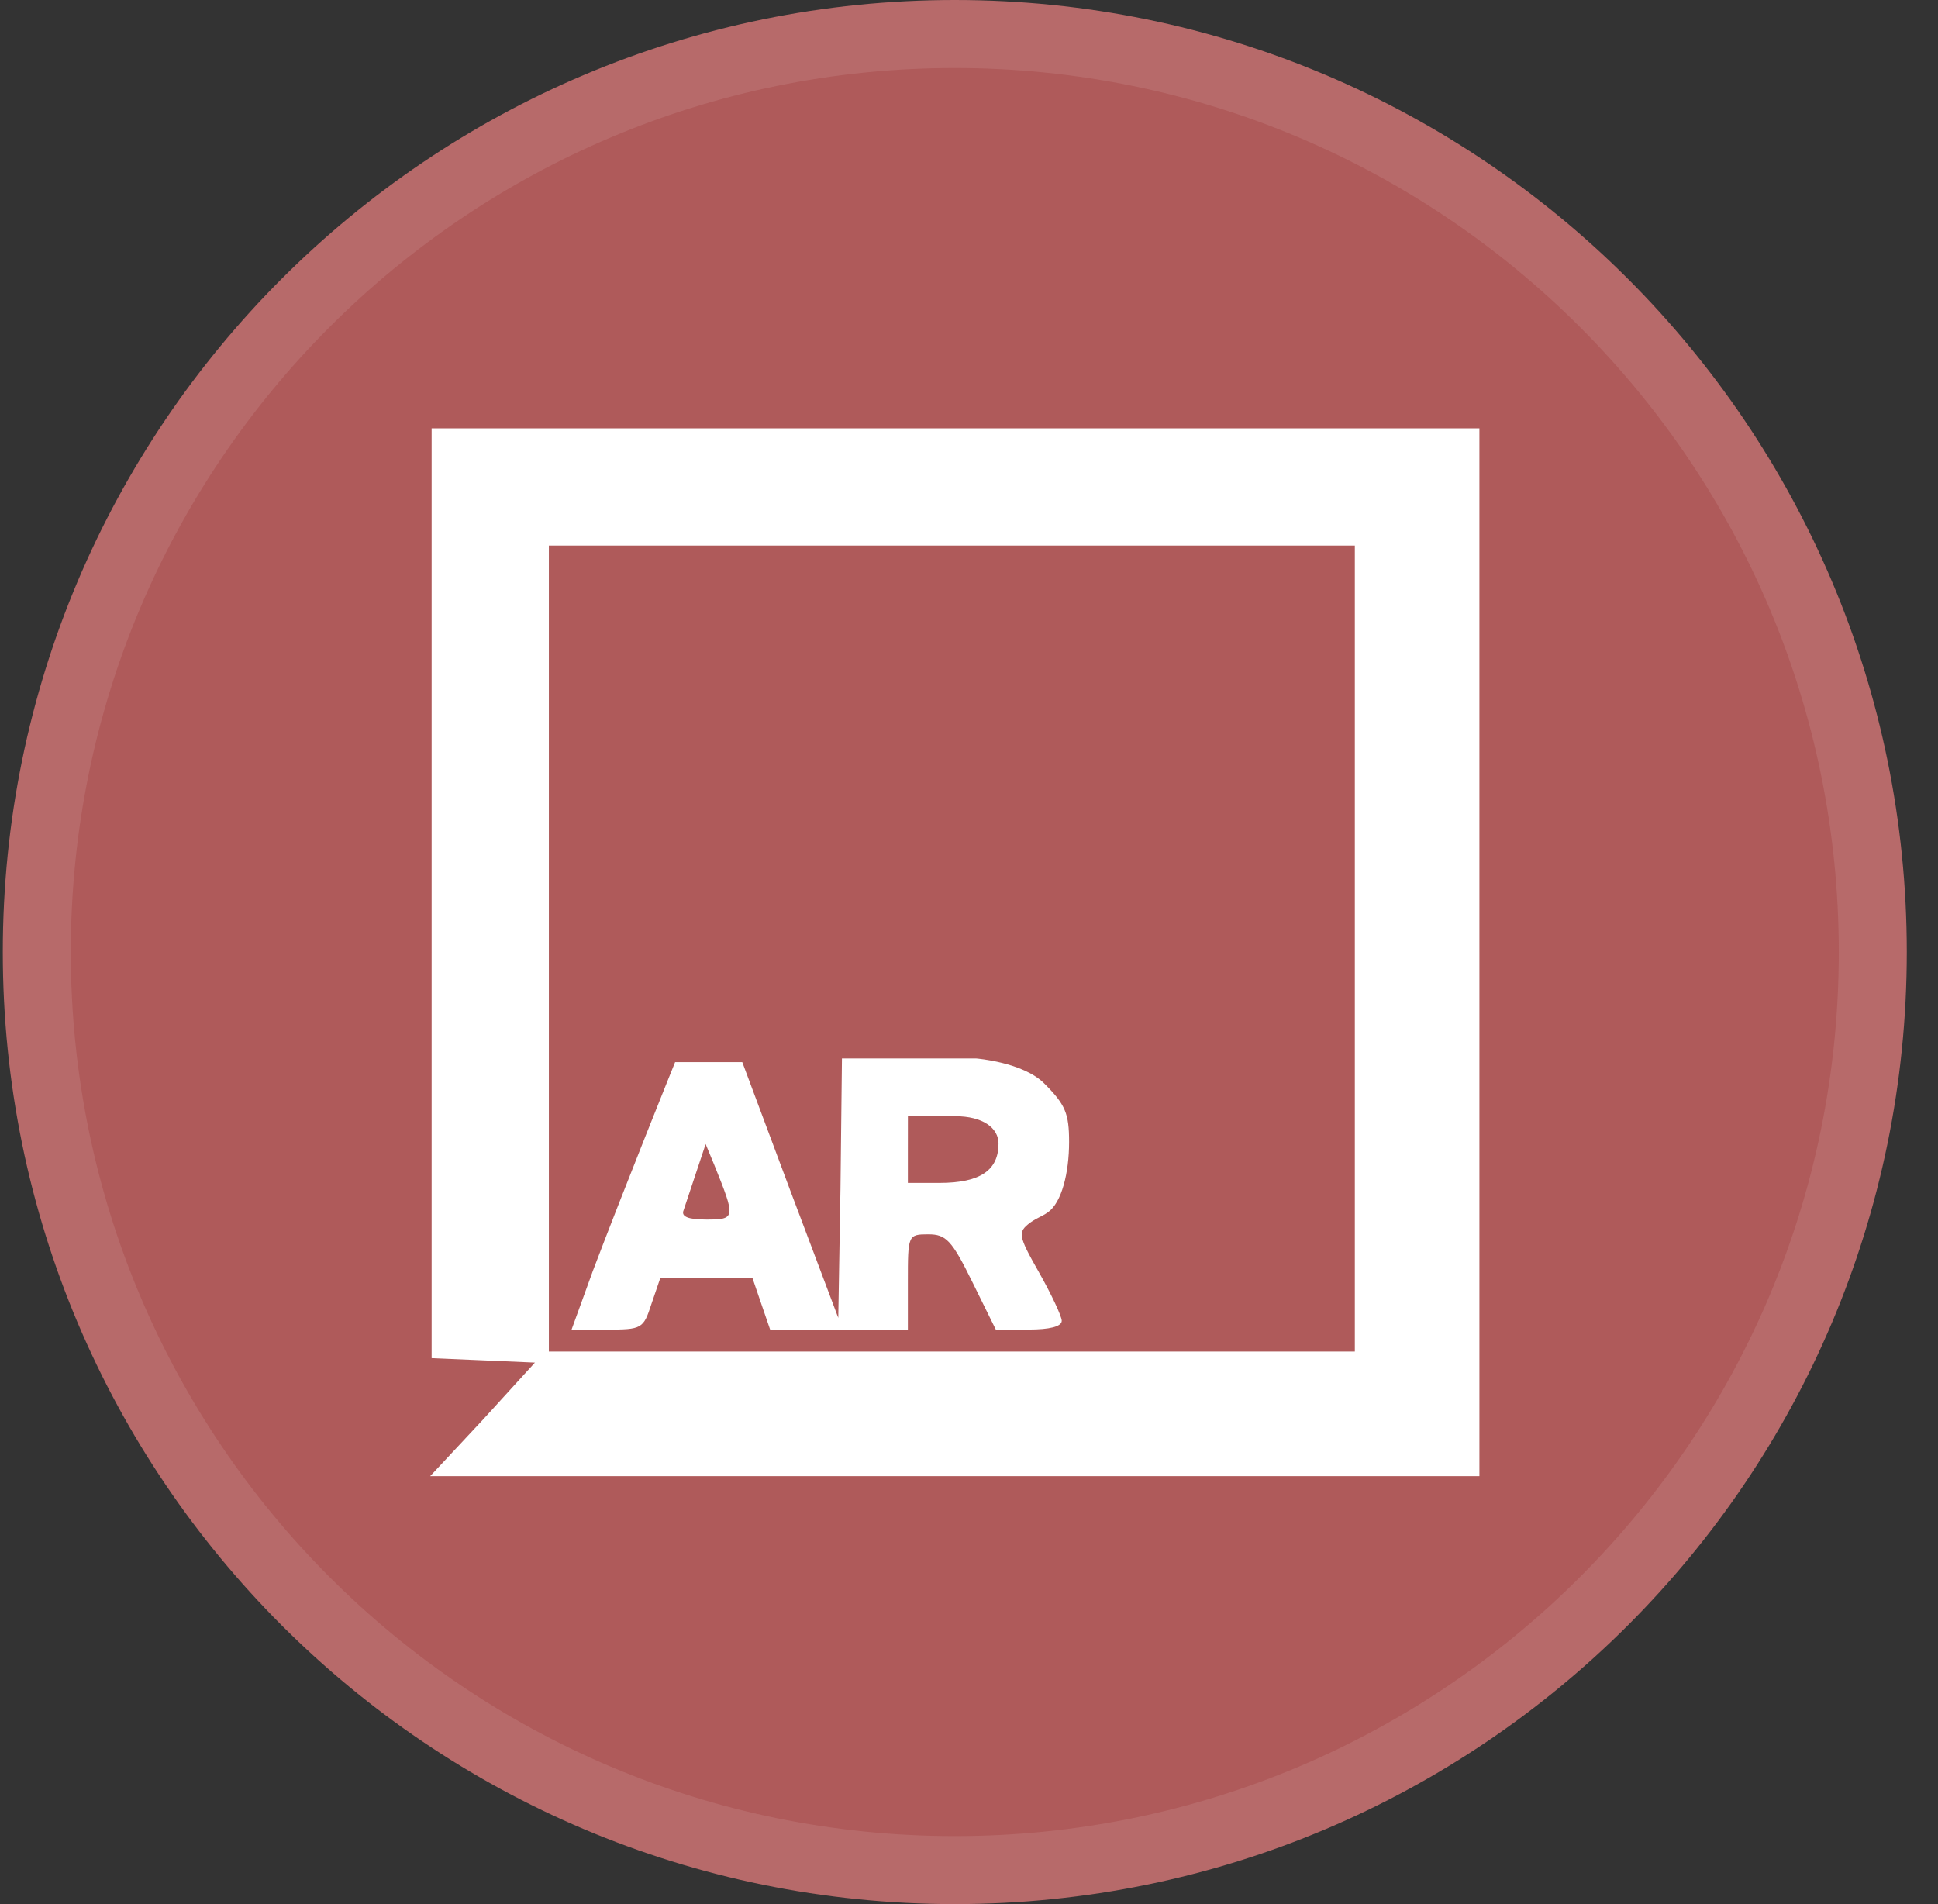
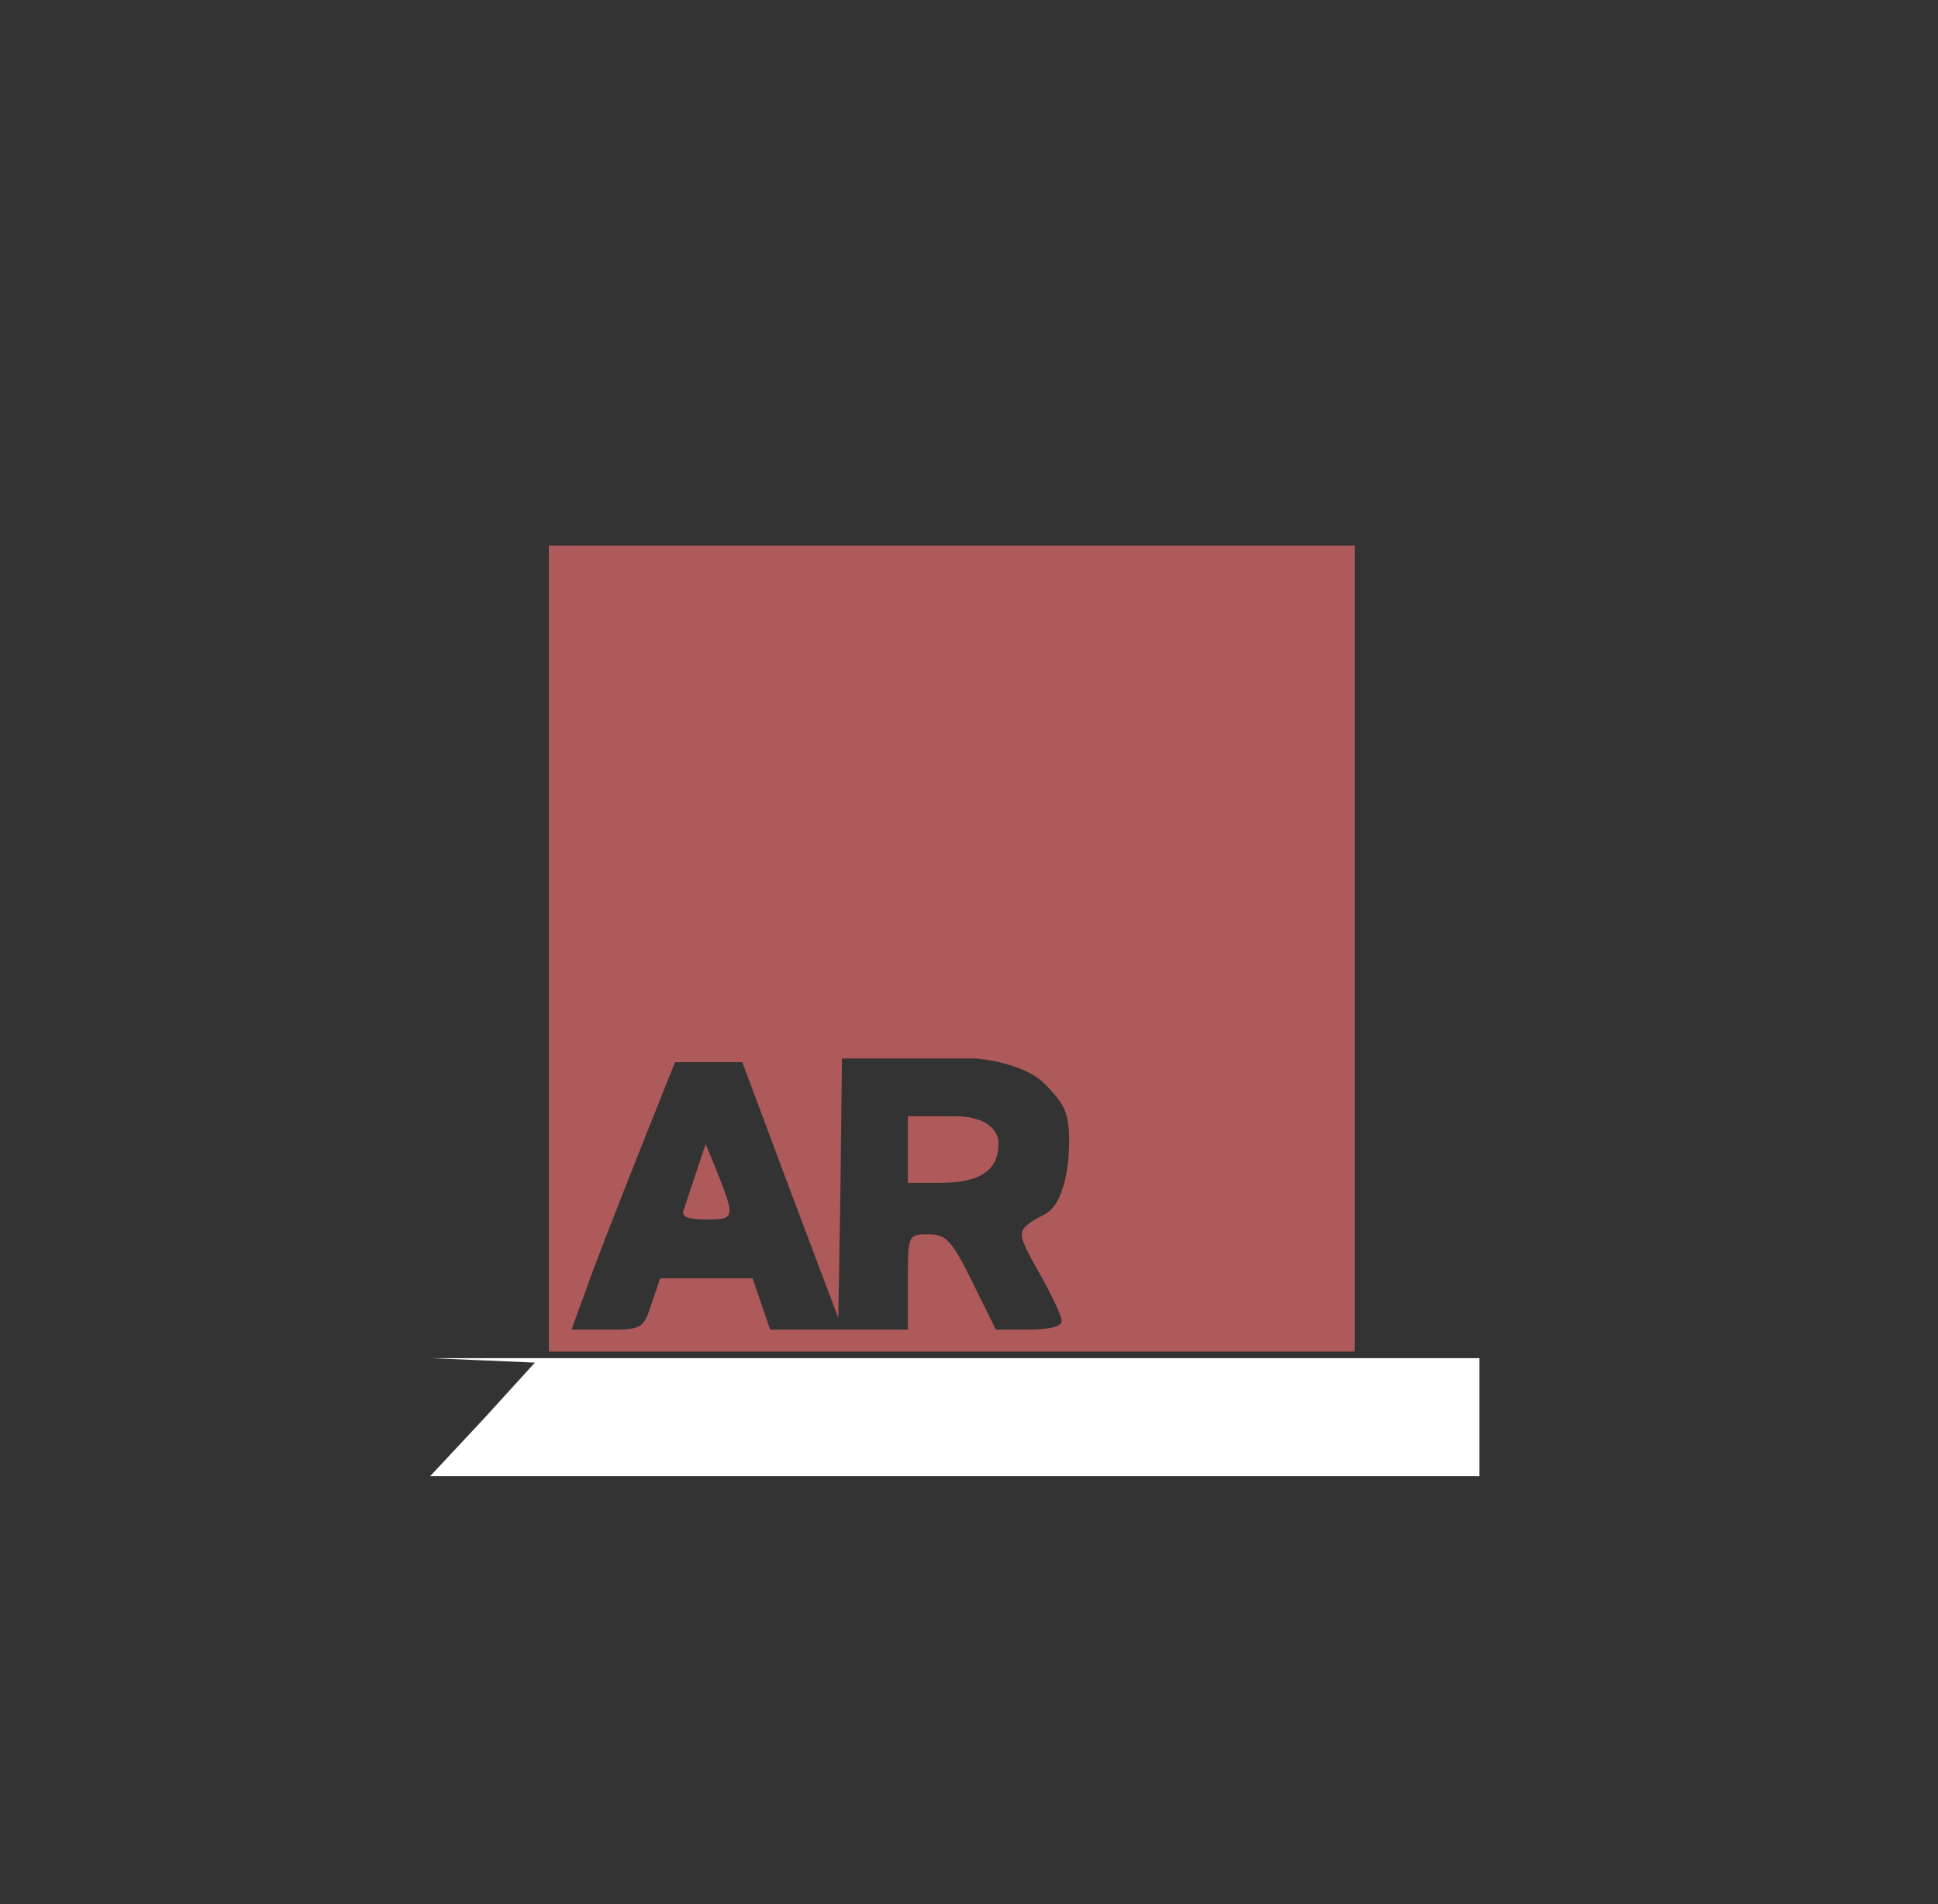
<svg xmlns="http://www.w3.org/2000/svg" width="57" height="56" fill="none" viewBox="0 0 57 56">
  <rect x="0" y="0" width="57" height="56" fill="#333333" stroke="none" />
  <g clip-path="url(#a)">
-     <path fill="#af5a5a" stroke="#b76a6a" stroke-width="2" d="M28.082 55c-14.912 0-27-12.088-27-27s12.088-27 27-27c14.911 0 27 12.088 27 27s-12.089 27-27 27Z" />
-     <path fill="#fff" d="M43.512 28.006v15.408h-30.86l1.551-1.66 1.53-1.68-1.508-.065-1.53-.065V12.597h30.817z" />
+     <path fill="#fff" d="M43.512 28.006v15.408h-30.86l1.551-1.66 1.53-1.68-1.508-.065-1.53-.065h30.817z" />
    <path fill="#af5a5a" d="M16.143 27.897V39.75h23.705V16.045H16.143zm7.09 7.09 1.422 3.772.065-3.815.043-3.814h3.951s1.372.108 1.997.733c.625.624.733.883.733 1.724 0 .905-.216 1.782-.625 2.068-.184.129-.302.151-.518.302-.366.28-.366.367.259 1.466.366.646.668 1.293.668 1.422 0 .172-.366.258-.97.258h-.97l-.69-1.4c-.603-1.229-.775-1.401-1.292-1.401-.604 0-.604.022-.604 1.4v1.401h-4.051l-.259-.754-.258-.754h-2.716l-.258.754c-.237.733-.28.755-1.315.755h-1.034l.625-1.724c.948-2.5 2.42-6.142 2.42-6.142h1.976z" />
    <path fill="#af5a5a" d="M26.702 33.82v.97h.927c1.207 0 1.739-.375 1.739-1.157 0-.458-.458-.805-1.275-.805h-1.39zM20.474 34.488l-.366 1.099c-.086.194.13.28.668.28.862 0 .862-.043.237-1.594l-.259-.626z" />
  </g>
  <defs>
    <clipPath id="a">
      <path fill="#fff" d="M56.082 56h-56V0h56z" />
    </clipPath>
  </defs>
</svg>